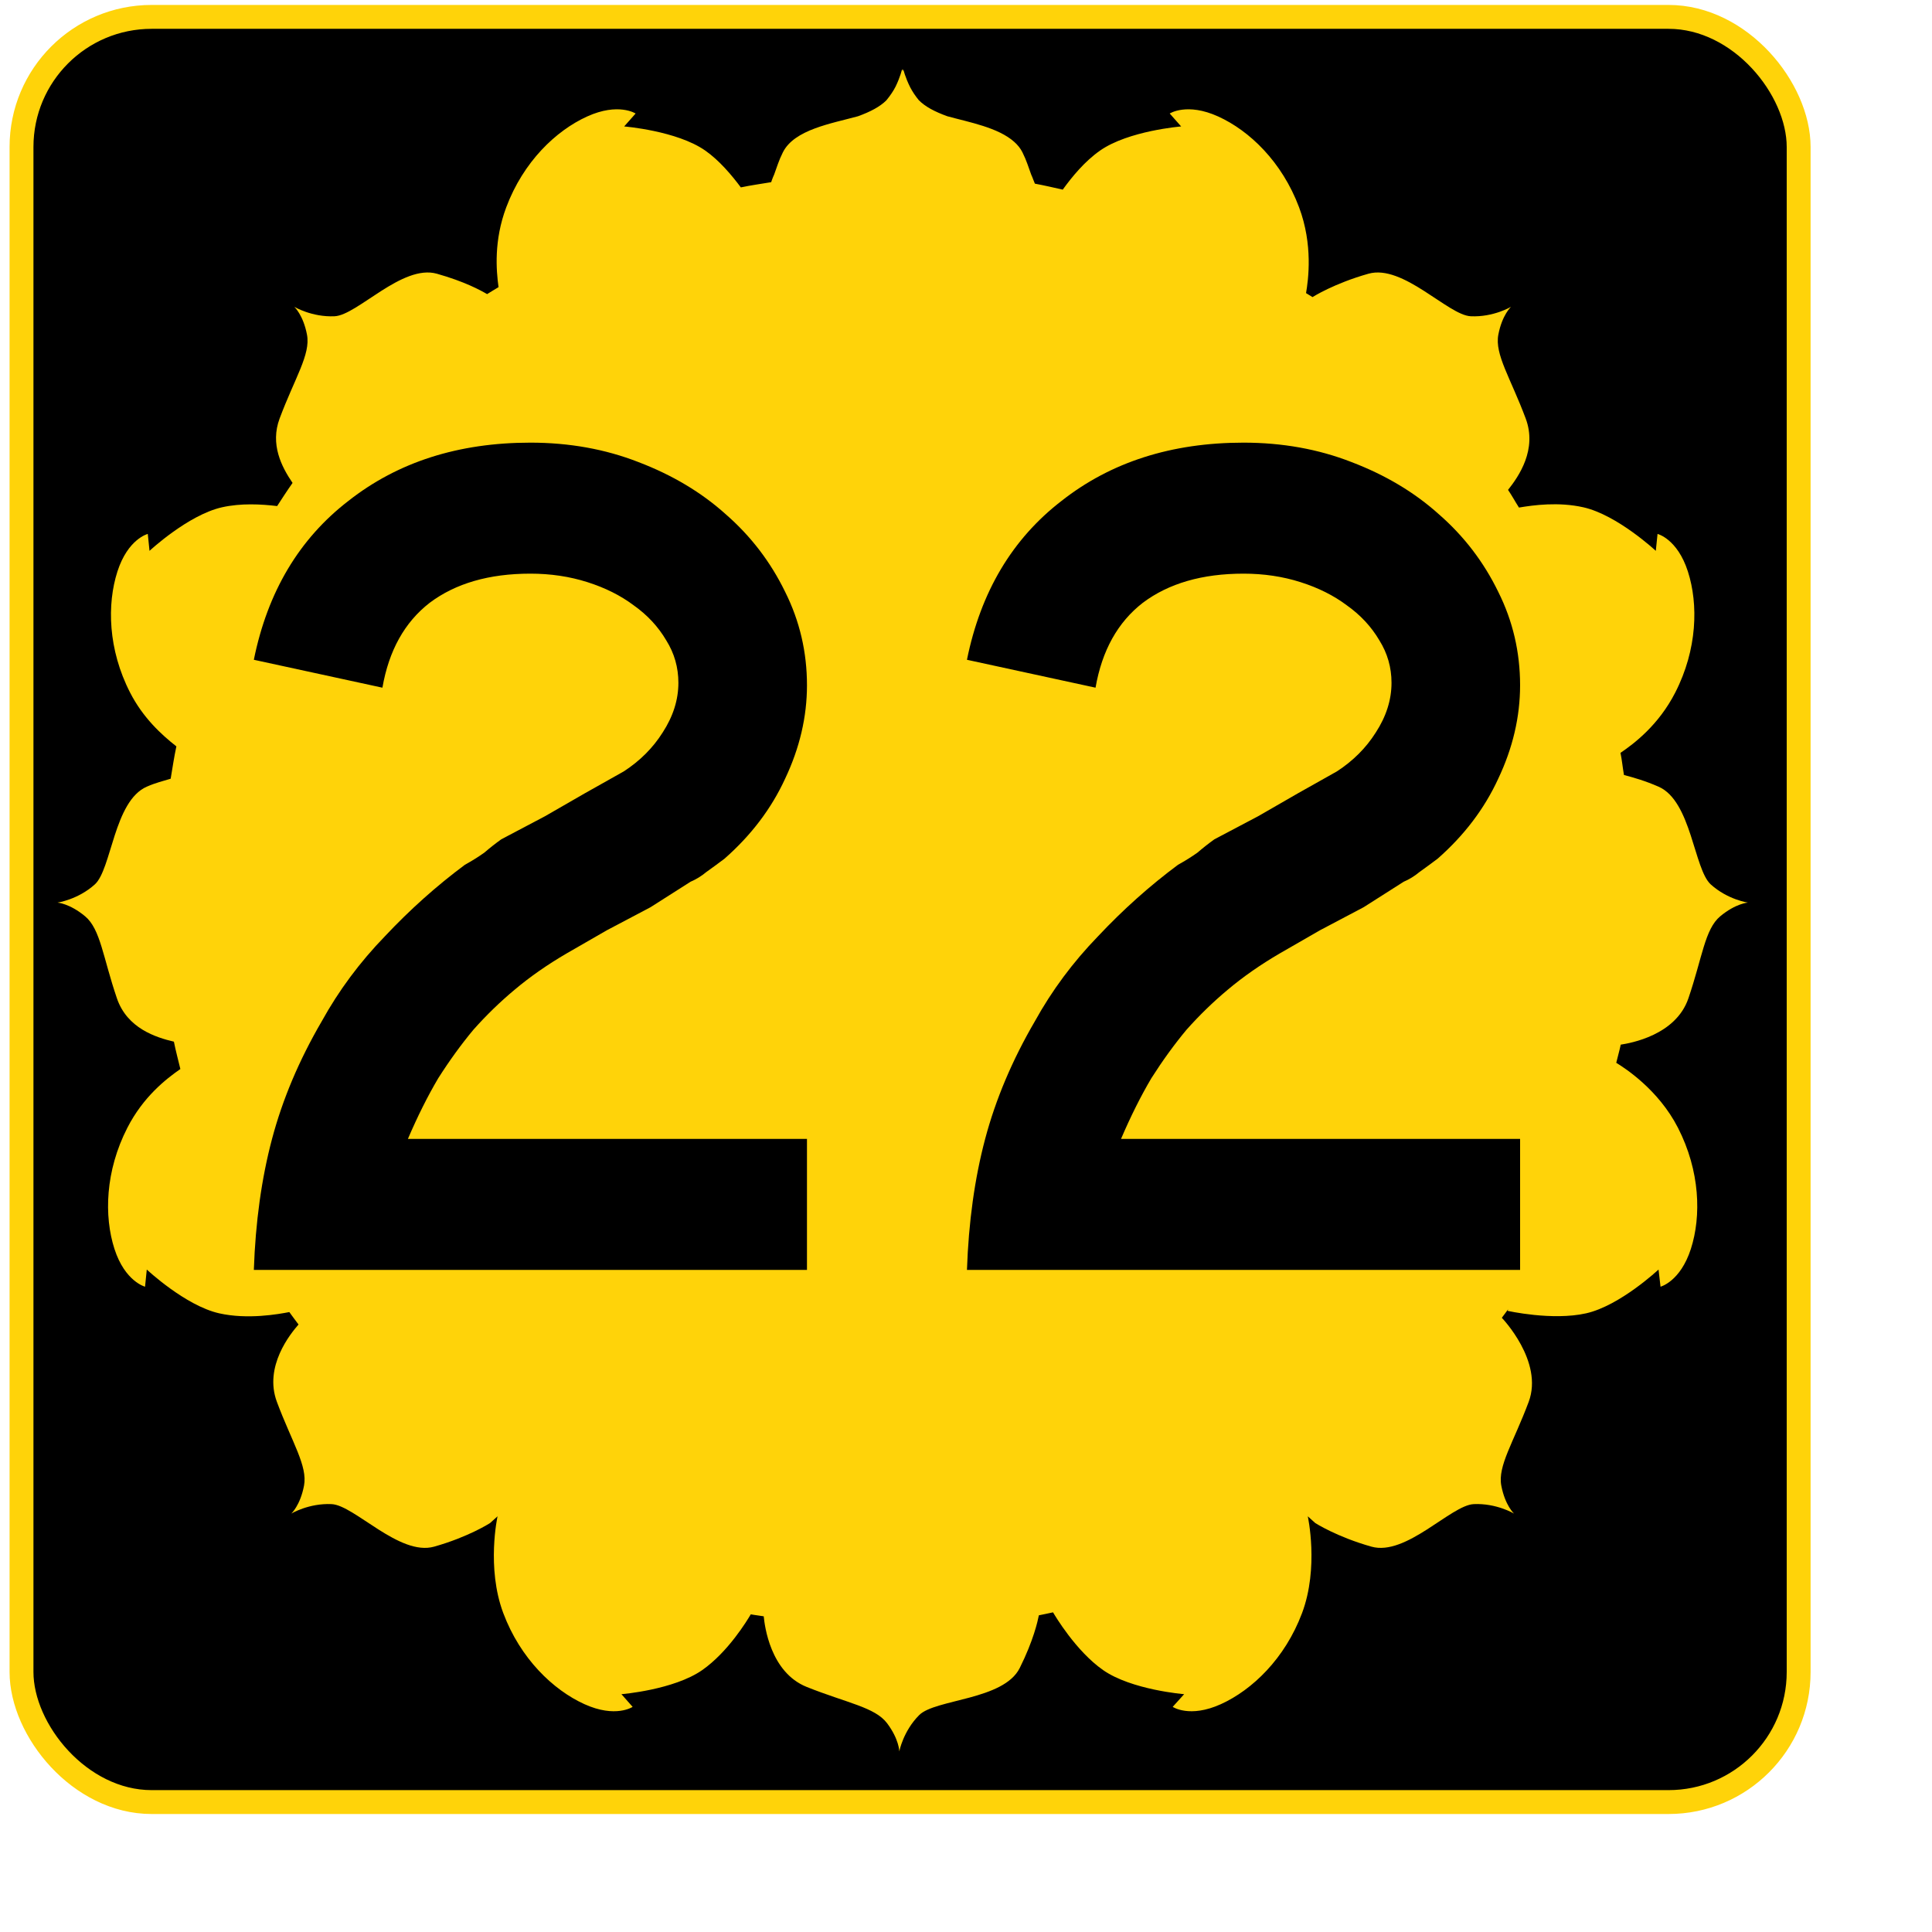
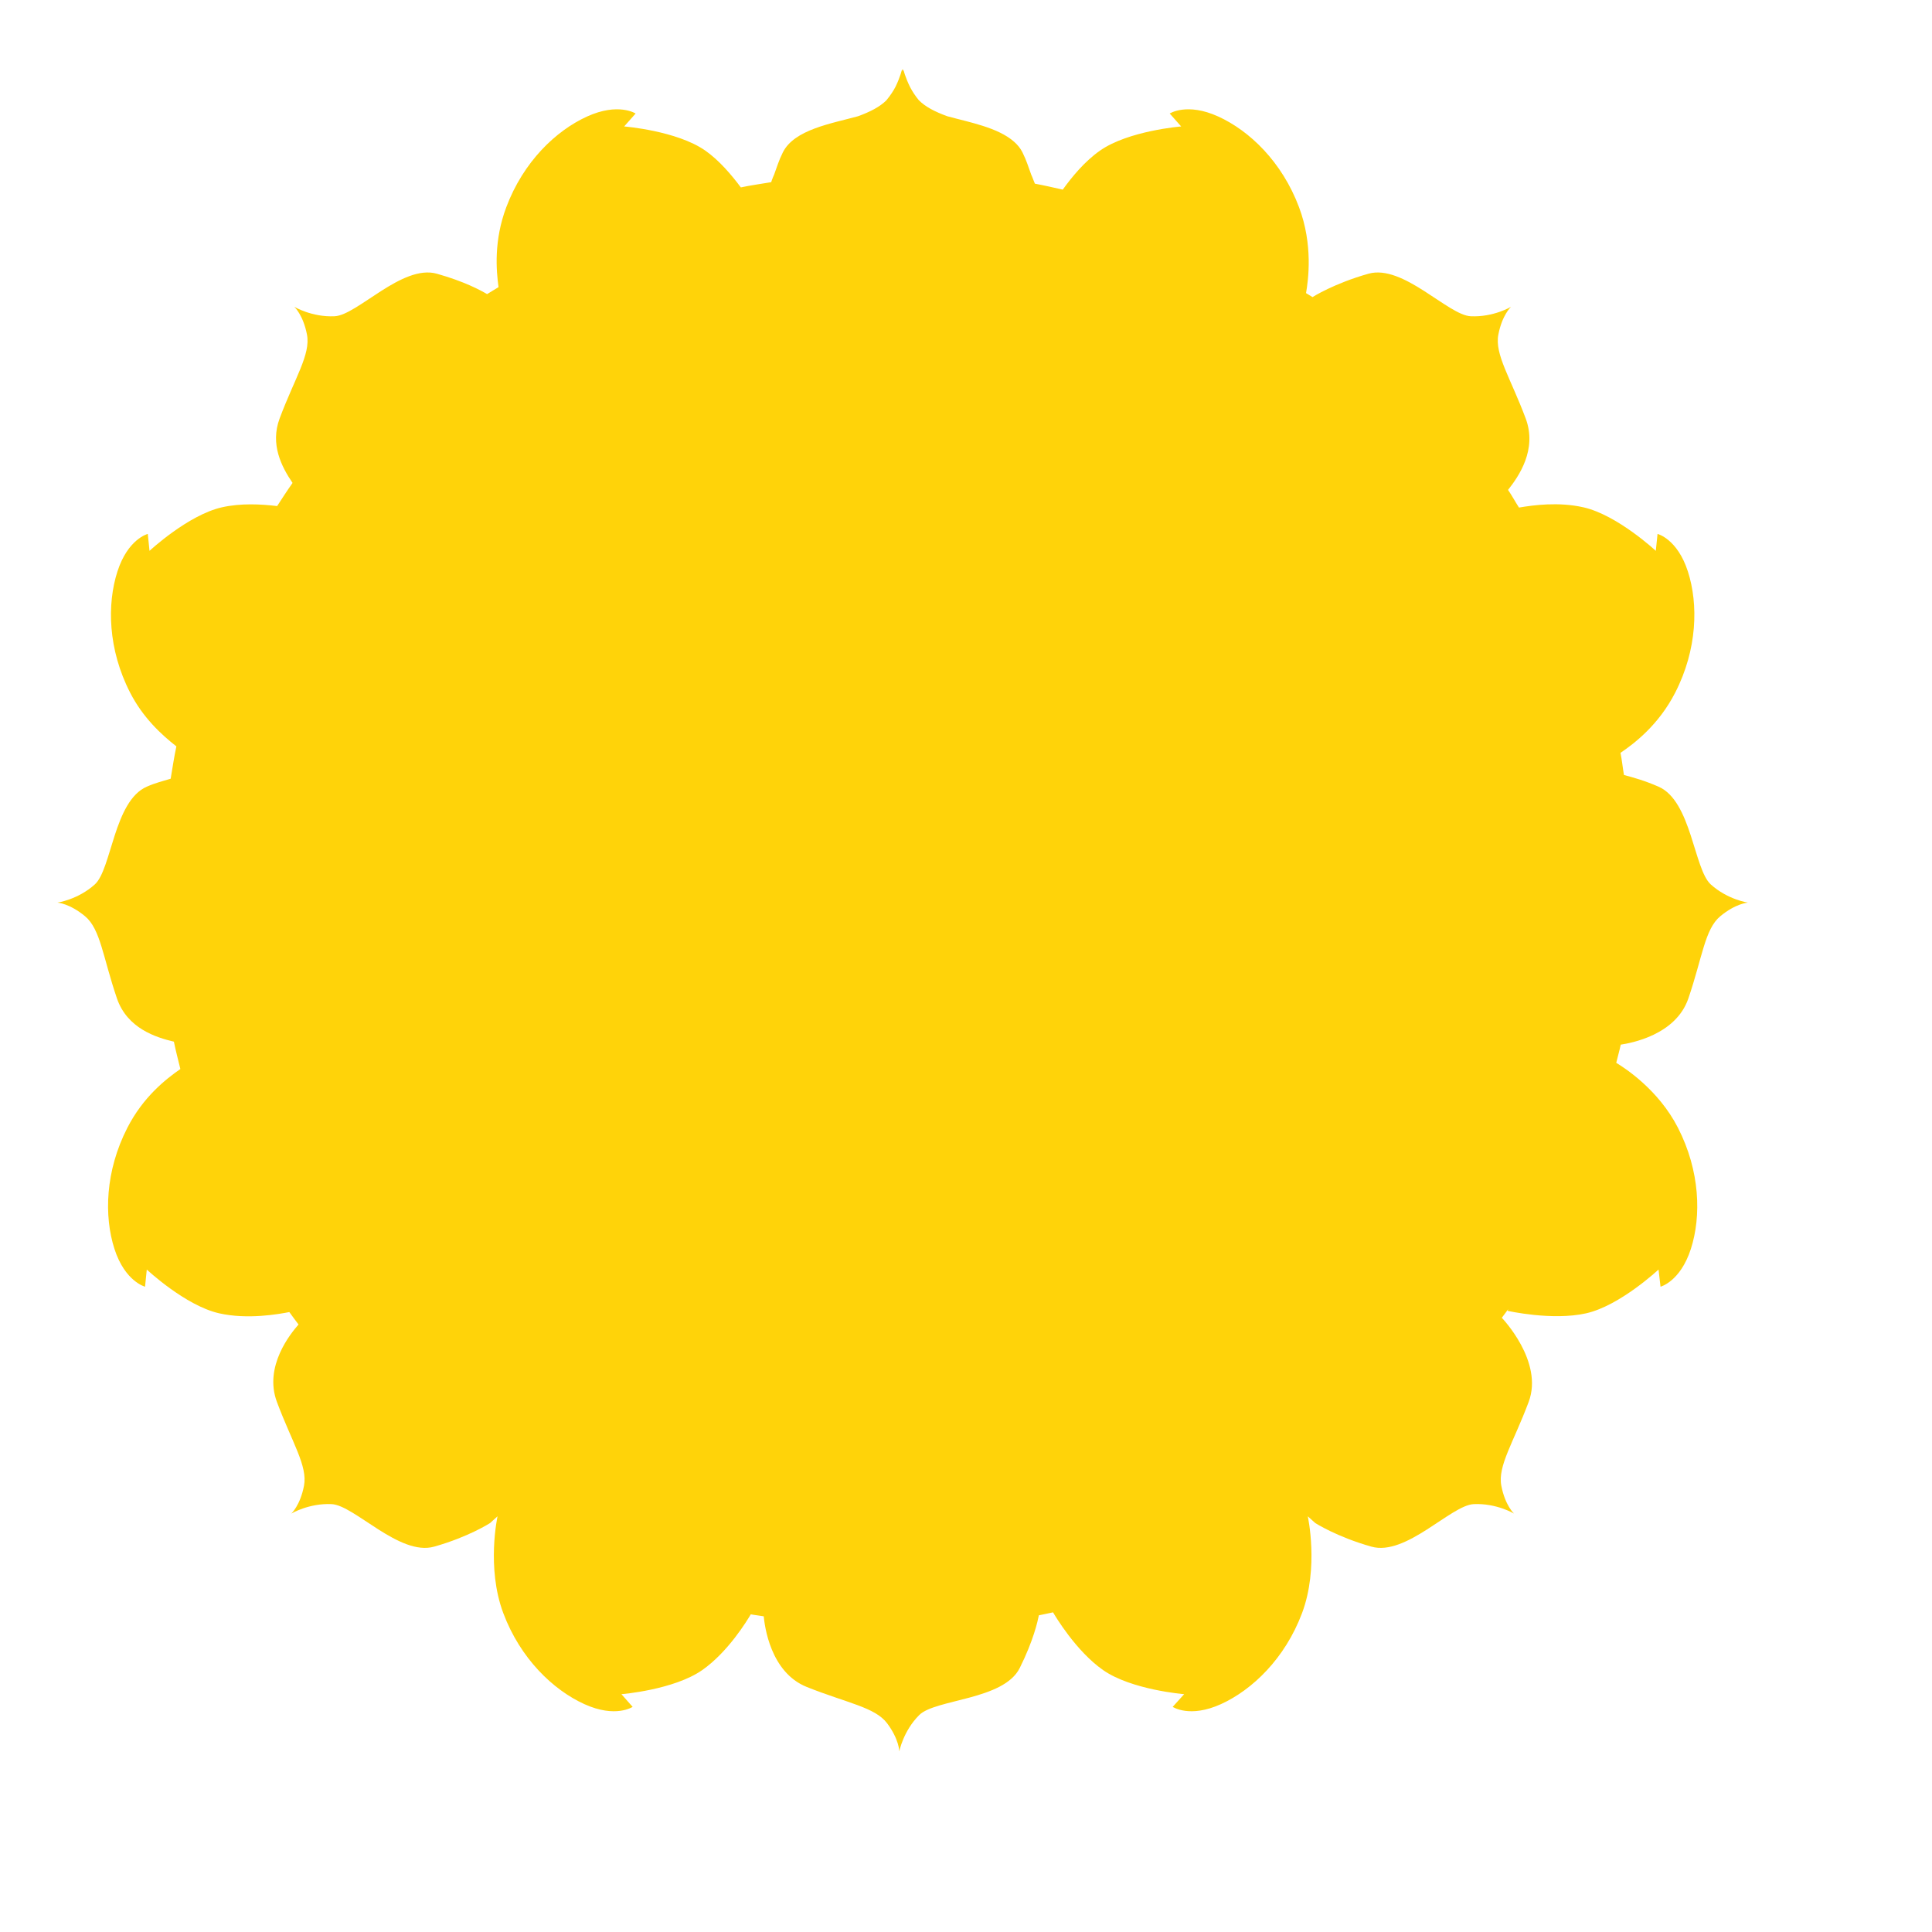
<svg xmlns="http://www.w3.org/2000/svg" xmlns:ns1="http://inkscape.sourceforge.net/DTD/sodipodi-0.dtd" xmlns:ns2="http://www.inkscape.org/namespaces/inkscape" width="180pt" height="180pt" id="svg2" ns1:version="0.32" ns2:version="0.42.2" ns1:docbase="H:\k" ns1:docname="K-22.svg" ns2:export-filename="/home/scott/roadgeek/ks/k53.png" ns2:export-xdpi="90.000000" ns2:export-ydpi="90.000000">
  <defs id="defs4" />
  <ns1:namedview id="base" pagecolor="#ffffff" bordercolor="#666666" borderopacity="1.0" ns2:pageopacity="0.0" ns2:pageshadow="2" ns2:zoom="1.9798990" ns2:cx="150.45865" ns2:cy="96.777858" ns2:document-units="px" ns2:current-layer="layer1" ns2:window-width="1016" ns2:window-height="735" ns2:window-x="0" ns2:window-y="0" />
  <g ns2:label="Layer 1" ns2:groupmode="layer" id="layer1">
-     <rect style="opacity:1;fill:#000000;fill-opacity:1;stroke:#ffd309;stroke-width:2.967;stroke-miterlimit:4;stroke-dasharray:none;stroke-opacity:1" id="rect2856" width="220.763" height="221.762" x="2.672" y="2.097" ry="16.162" rx="16.162" />
    <path style="opacity:1;fill:#ffd309;fill-opacity:1;stroke:none;stroke-width:0.5;stroke-miterlimit:4;stroke-dasharray:none;stroke-opacity:1" d="M 112.055,8.6 C 112.055,8.6 111.847,9.54 111.251,10.763 C 110.97,11.313 110.591,11.876 110.108,12.463 C 109.305,13.262 108.125,13.882 106.585,14.441 C 103.277,15.349 98.668,16.091 97.252,18.922 C 96.711,20.005 96.515,20.76 96.171,21.672 C 96.059,21.96 95.982,22.073 95.893,22.352 C 95.863,22.436 95.828,22.548 95.8,22.63 C 94.542,22.845 93.27,23.013 92.03,23.279 C 90.886,21.747 89.352,19.924 87.611,18.705 C 84.079,16.233 77.536,15.708 77.536,15.708 L 78.958,14.101 C 78.958,14.101 76.817,12.706 72.932,14.472 C 69.047,16.237 65.008,20.1 62.888,25.751 C 61.342,29.876 61.637,33.541 61.93,35.671 C 61.463,35.969 60.971,36.23 60.509,36.536 C 59.695,36.06 57.721,34.975 54.267,34.002 C 49.966,32.791 44.388,39.153 41.566,39.286 C 38.743,39.42 36.559,38.112 36.559,38.112 C 36.559,38.112 37.666,39.12 38.135,41.573 C 38.605,44.026 36.619,46.948 34.736,51.987 C 33.539,55.19 34.969,57.973 36.343,59.991 C 35.677,60.933 35.057,61.898 34.427,62.865 C 32.437,62.626 29.925,62.488 27.567,63.02 C 23.361,63.969 18.574,68.428 18.574,68.428 L 18.358,66.326 C 18.358,66.326 15.895,66.931 14.587,70.993 C 13.28,75.055 13.409,80.672 16.164,86.042 C 17.753,89.141 20.035,91.252 21.911,92.717 C 21.624,94.04 21.429,95.391 21.201,96.735 C 20.231,97.039 19.41,97.209 18.234,97.723 C 14.141,99.514 13.873,107.975 11.775,109.868 C 9.678,111.761 7.14,112.124 7.14,112.124 C 7.14,112.124 8.652,112.225 10.57,113.824 C 12.489,115.422 12.786,118.931 14.526,124.022 C 15.796,127.739 19.365,128.875 21.602,129.399 C 21.832,130.547 22.133,131.666 22.406,132.798 C 20.598,134.053 17.791,136.254 15.824,140.091 C 13.069,145.461 12.909,151.079 14.217,155.141 C 15.525,159.203 18.018,159.838 18.018,159.838 L 18.234,157.706 C 18.234,157.706 23.021,162.196 27.227,163.145 C 30.765,163.943 34.604,163.248 35.941,162.99 C 36.307,163.516 36.708,164.018 37.085,164.535 C 36.105,165.651 32.752,169.745 34.396,174.146 C 36.279,179.185 38.234,182.107 37.765,184.56 C 37.295,187.013 36.189,188.021 36.189,188.021 C 36.189,188.021 38.373,186.713 41.195,186.847 C 44.017,186.98 49.627,193.342 53.927,192.131 C 58.227,190.921 60.88,189.196 60.88,189.196 L 61.807,188.361 C 61.807,188.361 60.399,194.732 62.518,200.382 C 64.637,206.033 68.707,209.927 72.592,211.693 C 76.477,213.459 78.587,212.033 78.587,212.033 L 77.196,210.457 C 77.196,210.457 83.708,209.931 87.24,207.459 C 90.455,205.209 92.82,201.29 93.266,200.537 C 93.792,200.642 94.343,200.688 94.873,200.784 C 94.983,201.907 95.67,207.741 100.219,209.56 C 105.214,211.558 108.702,212.074 110.201,214.072 C 111.699,216.07 111.715,217.564 111.715,217.564 C 111.715,217.564 112.189,215.05 114.187,213.052 C 116.185,211.055 124.674,211.208 126.672,207.212 C 128.388,203.779 128.907,201.382 129.051,200.66 C 129.641,200.547 130.227,200.414 130.813,200.29 C 131.044,200.688 133.646,205.095 137.024,207.459 C 140.556,209.931 147.098,210.457 147.098,210.457 L 145.677,212.033 C 145.677,212.033 147.787,213.459 151.672,211.693 C 155.557,209.927 159.627,206.033 161.746,200.382 C 163.865,194.732 162.457,188.361 162.457,188.361 L 163.384,189.196 C 163.384,189.196 166.068,190.921 170.368,192.131 C 174.668,193.342 180.247,186.98 183.069,186.847 C 185.891,186.713 188.075,188.021 188.075,188.021 C 188.075,188.021 186.969,187.013 186.499,184.56 C 186.03,182.107 188.016,179.185 189.899,174.146 C 191.782,169.107 186.561,163.701 186.561,163.701 C 186.821,163.335 187.11,162.989 187.365,162.619 L 187.272,162.836 C 187.272,162.836 192.832,164.094 197.037,163.145 C 201.243,162.196 206.03,157.706 206.03,157.706 L 206.277,159.838 C 206.277,159.838 208.739,159.203 210.047,155.141 C 211.355,151.079 211.194,145.461 208.44,140.091 C 206.006,135.344 201.834,132.675 200.776,132.026 C 200.952,131.269 201.177,130.533 201.333,129.77 C 202.57,129.578 208.175,128.596 209.738,124.022 C 211.478,118.931 211.775,115.422 213.694,113.824 C 215.612,112.225 217.124,112.124 217.124,112.124 C 217.124,112.124 214.617,111.761 212.519,109.868 C 210.422,107.975 210.123,99.514 206.03,97.723 C 204.325,96.978 202.956,96.599 201.734,96.271 C 201.575,95.36 201.489,94.422 201.302,93.521 C 203.026,92.355 206.039,90.061 208.1,86.042 C 210.855,80.672 210.984,75.055 209.676,70.993 C 208.369,66.931 205.906,66.326 205.906,66.326 L 205.69,68.428 C 205.69,68.428 200.903,63.969 196.697,63.02 C 193.611,62.323 190.505,62.745 188.693,63.051 C 188.225,62.329 187.822,61.564 187.334,60.857 C 188.689,59.15 190.966,55.836 189.528,51.987 C 187.645,46.948 185.659,44.026 186.129,41.573 C 186.598,39.12 187.705,38.112 187.705,38.112 C 187.705,38.112 185.521,39.42 182.698,39.286 C 179.876,39.153 174.297,32.791 169.997,34.002 C 165.739,35.201 163.096,36.874 163.044,36.907 C 162.783,36.731 162.504,36.586 162.241,36.412 C 162.523,34.759 163.125,30.416 161.375,25.751 C 159.256,20.1 155.217,16.237 151.332,14.472 C 147.447,12.706 145.306,14.101 145.306,14.101 L 146.728,15.708 C 146.728,15.708 140.185,16.233 136.653,18.705 C 134.747,20.04 133.179,21.948 132.018,23.557 C 130.869,23.297 129.722,23.032 128.557,22.815 C 128.511,22.678 128.422,22.496 128.371,22.352 C 128.282,22.073 128.205,21.96 128.093,21.672 C 127.749,20.76 127.553,20.005 127.012,18.922 C 126.762,18.422 126.418,18.006 125.992,17.624 C 124.001,15.839 120.403,15.189 117.679,14.441 C 116.112,13.872 114.928,13.254 114.125,12.432 C 113.683,11.888 113.343,11.369 113.074,10.856 C 112.433,9.581 112.209,8.6 112.209,8.6 C 112.209,8.6 112.153,8.792 112.147,8.816 C 112.141,8.79 112.055,8.6 112.055,8.6 z " id="path2845" ns1:nodetypes="ccccsssccsccssccsscssccsccssccsscssccssccsccsscssccssccsccsscssccsccssccsscsssccsccssccsscssccssccsccsscssccssccsccssssccccsc" />
-     <path style="font-size:150.685px;font-style:normal;font-variant:normal;font-weight:normal;font-stretch:normal;text-align:center;line-height:125%;writing-mode:lr-tb;text-anchor:middle;fill:#000000;fill-opacity:1;stroke:none;stroke-width:1px;stroke-linecap:butt;stroke-linejoin:miter;stroke-opacity:1;font-family:Roadgeek 2005 Series D" d="M 31.533,157.755 C 31.734,151.828 32.487,146.403 33.793,141.481 C 35.099,136.558 37.158,131.686 39.971,126.864 C 42.081,123.047 44.693,119.531 47.807,116.316 C 50.921,113.001 54.236,110.038 57.752,107.426 C 58.656,106.924 59.46,106.421 60.163,105.919 C 60.866,105.316 61.569,104.764 62.272,104.261 L 67.697,101.398 L 72.67,98.535 L 77.492,95.823 C 79.501,94.517 81.108,92.91 82.314,91.001 C 83.619,88.992 84.272,86.933 84.272,84.823 C 84.272,82.914 83.77,81.156 82.766,79.549 C 81.761,77.841 80.405,76.385 78.697,75.179 C 77.09,73.974 75.181,73.019 72.971,72.316 C 70.761,71.613 68.4,71.261 65.889,71.261 C 60.766,71.261 56.597,72.467 53.382,74.878 C 50.268,77.289 48.309,80.805 47.505,85.426 L 31.533,81.96 C 33.24,73.522 37.158,66.942 43.286,62.22 C 49.414,57.398 56.948,54.988 65.889,54.987 C 70.711,54.988 75.181,55.791 79.3,57.398 C 83.519,59.006 87.135,61.166 90.149,63.878 C 93.263,66.59 95.724,69.805 97.533,73.522 C 99.341,77.138 100.245,81.006 100.245,85.124 C 100.245,89.042 99.341,92.91 97.533,96.727 C 95.825,100.444 93.313,103.759 89.998,106.672 C 89.195,107.275 88.441,107.828 87.738,108.33 C 87.135,108.832 86.482,109.234 85.779,109.535 L 80.807,112.7 L 75.382,115.563 L 70.409,118.426 C 67.998,119.832 65.839,121.339 63.93,122.946 C 62.122,124.453 60.414,126.111 58.807,127.919 C 57.3,129.727 55.843,131.736 54.437,133.946 C 53.131,136.156 51.875,138.668 50.67,141.481 L 100.245,141.481 L 100.245,157.755 L 31.533,157.755 M 120.119,157.755 C 120.32,151.828 121.073,146.403 122.379,141.481 C 123.685,136.558 125.745,131.686 128.557,126.864 C 130.667,123.047 133.279,119.531 136.393,116.316 C 139.507,113.001 142.822,110.038 146.338,107.426 C 147.242,106.924 148.046,106.421 148.749,105.919 C 149.452,105.316 150.155,104.764 150.859,104.261 L 156.283,101.398 L 161.256,98.535 L 166.078,95.823 C 168.087,94.517 169.694,92.91 170.9,91.001 C 172.206,88.992 172.859,86.933 172.859,84.823 C 172.859,82.914 172.356,81.156 171.352,79.549 C 170.347,77.841 168.991,76.385 167.283,75.179 C 165.676,73.974 163.767,73.019 161.557,72.316 C 159.347,71.613 156.987,71.261 154.475,71.261 C 149.352,71.261 145.183,72.467 141.968,74.878 C 138.854,77.289 136.895,80.805 136.092,85.426 L 120.119,81.96 C 121.827,73.522 125.745,66.942 131.872,62.22 C 138,57.398 145.535,54.988 154.475,54.987 C 159.297,54.988 163.767,55.791 167.886,57.398 C 172.105,59.006 175.722,61.166 178.735,63.878 C 181.85,66.59 184.311,69.805 186.119,73.522 C 187.927,77.138 188.831,81.006 188.831,85.124 C 188.831,89.042 187.927,92.91 186.119,96.727 C 184.411,100.444 181.9,103.759 178.585,106.672 C 177.781,107.275 177.028,107.828 176.325,108.33 C 175.722,108.832 175.069,109.234 174.366,109.535 L 169.393,112.7 L 163.968,115.563 L 158.996,118.426 C 156.585,119.832 154.425,121.339 152.516,122.946 C 150.708,124.453 149,126.111 147.393,127.919 C 145.886,129.727 144.429,131.736 143.023,133.946 C 141.717,136.156 140.461,138.668 139.256,141.481 L 188.831,141.481 L 188.831,157.755 L 120.119,157.755" id="text1350" />
  </g>
</svg>